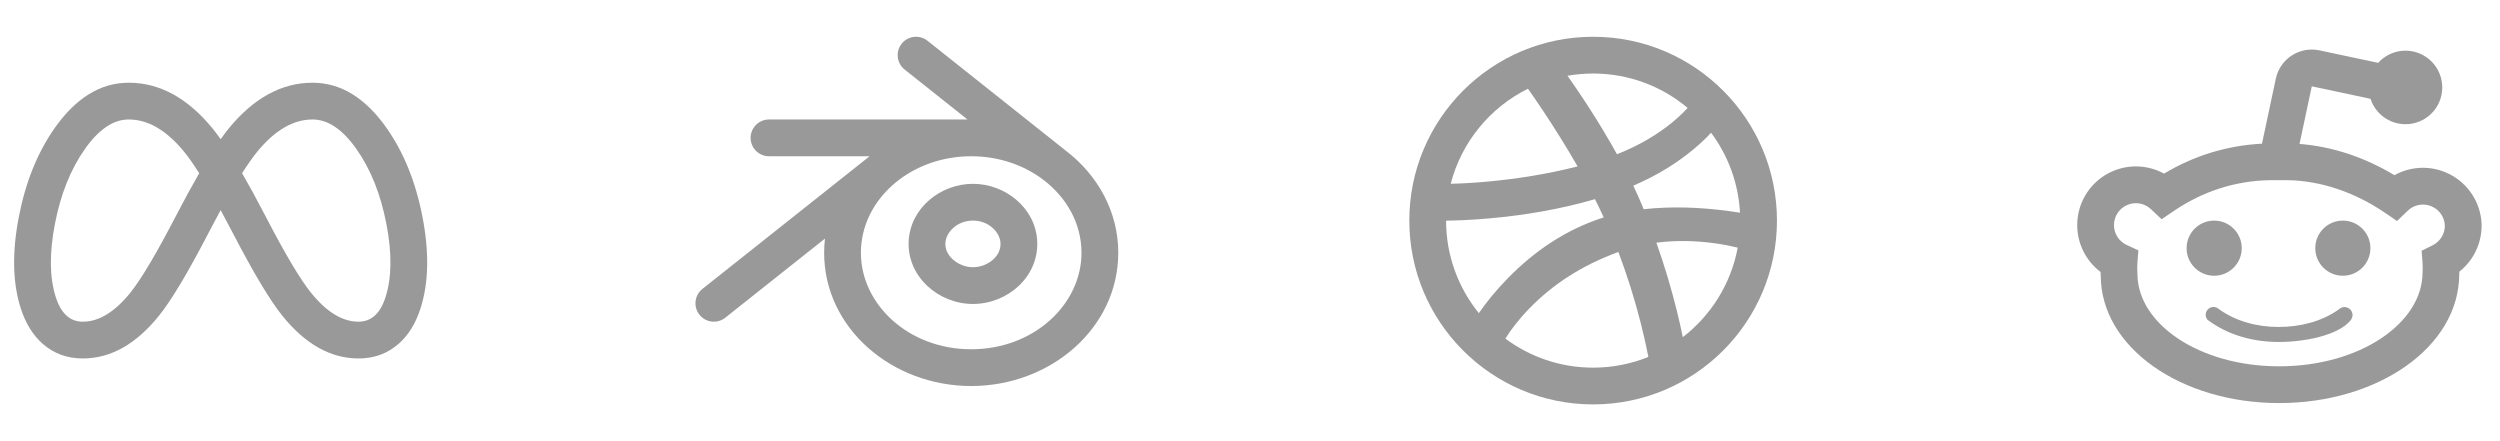
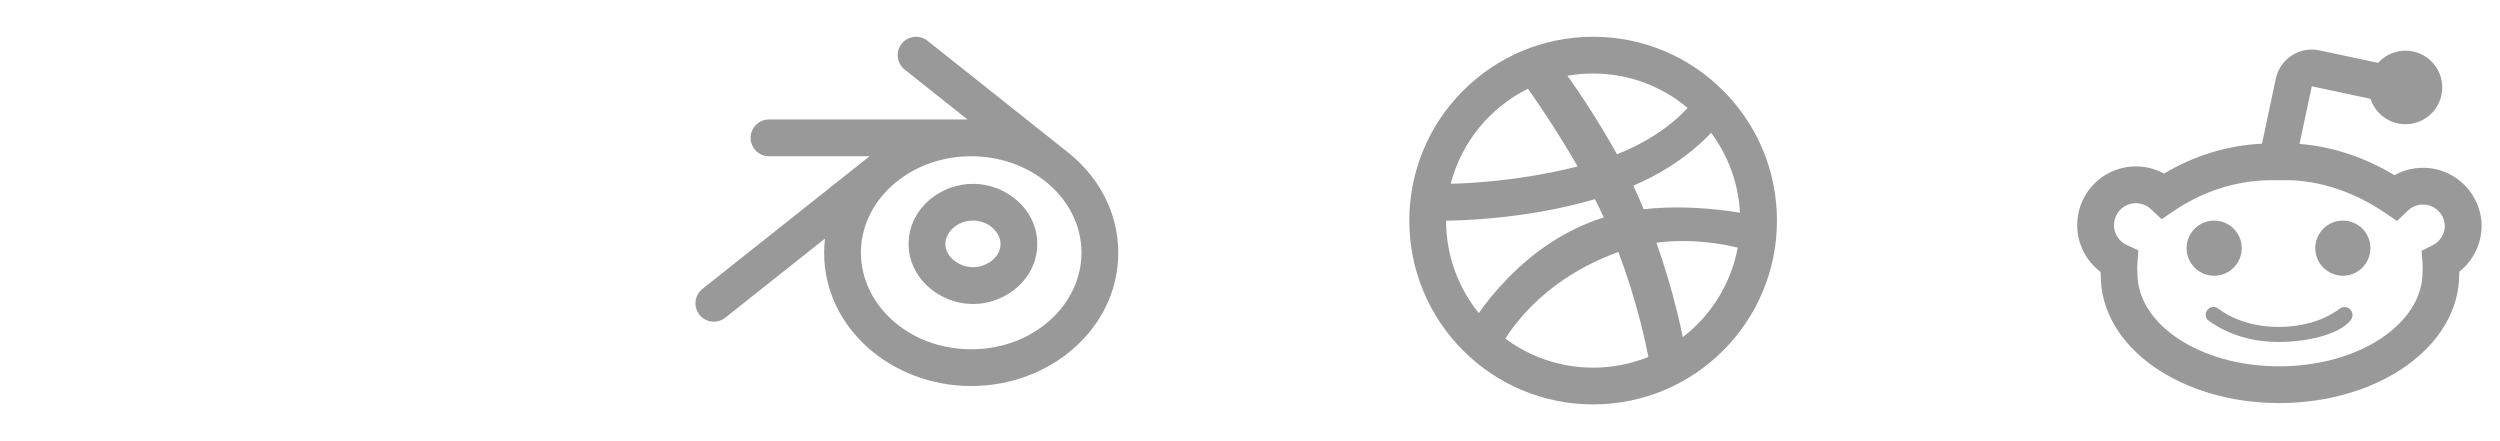
<svg xmlns="http://www.w3.org/2000/svg" width="204" height="36" viewBox="0 0 204 36" fill="none">
-   <path d="M31.46 24.245C31.031 25.582 30.297 26.25 29.255 26.25C27.939 26.25 26.645 25.46 25.373 23.881C24.491 22.784 23.252 20.699 21.658 17.627C20.974 16.308 20.34 15.144 19.755 14.133C20.219 13.401 20.634 12.813 20.998 12.37C22.433 10.623 23.936 9.75 25.505 9.75C26.758 9.75 27.951 10.554 29.084 12.161C30.249 13.813 31.065 15.854 31.532 18.283C31.992 20.673 31.968 22.66 31.46 24.245ZM18.005 17.144C18.32 17.723 18.65 18.344 18.995 19.009C20.681 22.259 22.028 24.51 23.037 25.762C24.909 28.087 26.982 29.25 29.255 29.25C30.539 29.25 31.638 28.845 32.551 28.034C33.338 27.335 33.927 26.377 34.316 25.161C34.98 23.09 35.034 20.608 34.478 17.717C33.93 14.865 32.949 12.437 31.536 10.432C29.805 7.977 27.794 6.75 25.505 6.75C22.991 6.75 20.716 7.988 18.68 10.464C18.468 10.723 18.243 11.02 18.005 11.356C17.768 11.02 17.543 10.723 17.33 10.464C15.294 7.988 13.02 6.75 10.505 6.75C8.216 6.75 6.206 7.977 4.475 10.432C3.062 12.437 2.081 14.865 1.533 17.717C0.976 20.608 1.03 23.09 1.694 25.161C2.084 26.377 2.673 27.335 3.46 28.034C4.373 28.845 5.472 29.25 6.756 29.25C9.029 29.25 11.102 28.087 12.974 25.762C13.982 24.51 15.33 22.259 17.015 19.009C17.36 18.344 17.69 17.723 18.005 17.144ZM16.256 14.133C15.671 15.144 15.037 16.308 14.353 17.627C12.759 20.699 11.52 22.784 10.637 23.881C9.366 25.46 8.072 26.25 6.756 26.25C5.714 26.25 4.979 25.582 4.551 24.245C4.043 22.66 4.019 20.673 4.479 18.283C4.946 15.854 5.762 13.813 6.927 12.161C8.06 10.554 9.253 9.75 10.505 9.75C12.075 9.75 13.577 10.623 15.013 12.37C15.377 12.813 15.791 13.401 16.256 14.133Z" fill="#999999" />
  <path d="M75.683 3.326C75.035 2.81 74.091 2.918 73.576 3.567C73.06 4.215 73.168 5.159 73.817 5.674L78.945 9.75H62.75C61.922 9.75 61.25 10.422 61.25 11.25C61.25 12.079 61.922 12.75 62.75 12.75H70.958L57.318 23.575C56.669 24.09 56.56 25.034 57.075 25.683C57.59 26.331 58.534 26.44 59.182 25.925L67.317 19.469C67.273 19.849 67.25 20.234 67.25 20.625C67.25 26.787 72.787 31.5 79.25 31.5C85.713 31.5 91.25 26.787 91.25 20.625C91.25 17.255 89.564 14.284 86.997 12.317L75.683 3.326ZM73.347 14.684C74.916 13.488 76.975 12.75 79.25 12.75C81.53 12.75 83.593 13.491 85.164 14.692C87.089 16.164 88.25 18.297 88.25 20.625C88.25 24.819 84.385 28.5 79.25 28.5C74.115 28.5 70.25 24.819 70.25 20.625C70.25 18.405 71.306 16.362 73.073 14.901L73.347 14.684ZM77.717 21.138C77.302 20.747 77.119 20.29 77.145 19.815C77.193 18.968 78.081 18 79.392 18C80.702 18 81.59 18.966 81.64 19.814C81.666 20.308 81.478 20.764 81.073 21.144C80.644 21.548 80.027 21.804 79.392 21.804C78.772 21.804 78.153 21.549 77.717 21.138ZM79.392 15C76.773 15 74.301 16.942 74.149 19.649C73.988 22.568 76.588 24.804 79.392 24.804C82.207 24.804 84.796 22.589 84.635 19.647C84.482 16.942 82.011 15 79.392 15Z" fill="#999999" />
  <path d="M141.983 17.357C141.854 14.918 140.997 12.671 139.624 10.832C139.262 11.226 138.818 11.655 138.244 12.137C136.882 13.282 135.233 14.315 133.275 15.152C133.525 15.676 133.754 16.185 133.956 16.665L133.958 16.669C133.998 16.761 134.032 16.846 134.098 17.013C134.107 17.034 134.115 17.055 134.123 17.074C136.393 16.818 138.786 16.912 141.107 17.227C141.416 17.268 141.708 17.312 141.983 17.357ZM127.907 6.182C128.167 6.549 128.44 6.943 128.77 7.431C129.689 8.788 130.594 10.221 131.441 11.693C131.612 11.991 131.781 12.289 131.945 12.587C133.779 11.865 135.294 10.954 136.516 9.937C137.01 9.526 137.407 9.139 137.71 8.805C135.625 7.054 132.936 6 130 6C129.286 6 128.586 6.062 127.907 6.182ZM118.379 14.996C119.247 14.977 120.227 14.924 121.44 14.813C123.85 14.591 126.312 14.194 128.732 13.579C127.858 12.056 126.908 10.535 125.942 9.081C125.477 8.382 125.025 7.725 124.682 7.24C121.593 8.769 119.257 11.59 118.379 14.996ZM120.675 25.554C121.257 24.704 122.021 23.747 123.037 22.706C125.218 20.472 127.793 18.732 130.771 17.771C130.813 17.759 130.841 17.75 130.864 17.744C130.616 17.198 130.384 16.711 130.15 16.251C127.396 17.053 124.495 17.555 121.604 17.814C120.195 17.941 118.93 17.997 118 18.007C118.002 20.867 119.004 23.493 120.675 25.554ZM134.507 29.125C134.35 28.312 134.15 27.406 133.885 26.361C133.403 24.467 132.8 22.518 132.059 20.562C129.057 21.651 126.664 23.246 124.815 25.147C123.924 26.064 123.269 26.93 122.84 27.63C124.838 29.119 127.316 30 130 30C131.594 30 133.115 29.689 134.507 29.125ZM137.317 27.512C139.611 25.745 141.248 23.166 141.798 20.206C141.288 20.08 140.641 19.951 139.929 19.852C138.363 19.635 136.752 19.598 135.161 19.803C135.84 21.715 136.396 23.6 136.841 25.404C137.035 26.192 137.194 26.904 137.317 27.512ZM130 33C121.716 33 115 26.284 115 18C115 9.716 121.716 3 130 3C138.284 3 145 9.716 145 18C145 26.284 138.284 33 130 33Z" fill="#999999" />
  <path d="M184.579 11.724L185.706 6.42C186.051 4.799 187.644 3.765 189.265 4.109L194.059 5.128C194.753 4.359 195.826 3.97 196.912 4.201C198.533 4.546 199.568 6.139 199.223 7.759C198.879 9.38 197.286 10.415 195.665 10.07C194.579 9.839 193.756 9.048 193.435 8.063L188.641 7.044L187.641 11.745C190.318 11.951 192.978 12.842 195.387 14.295C196.634 13.602 198.149 13.491 199.51 14.042C201.26 14.75 202.43 16.42 202.499 18.305L202.499 18.337C202.523 19.842 201.838 21.249 200.688 22.162C200.685 22.227 200.681 22.289 200.675 22.346C200.675 28.343 194.001 32.891 185.978 32.891C177.978 32.891 171.415 28.355 171.42 22.461C171.413 22.371 171.407 22.28 171.404 22.19C170.201 21.282 169.477 19.842 169.501 18.295C169.529 16.398 170.675 14.697 172.422 13.958C173.789 13.38 175.321 13.475 176.586 14.166C179.037 12.7 181.737 11.869 184.579 11.724ZM198.508 20.012C199.12 19.708 199.504 19.082 199.5 18.399C199.468 17.701 199.033 17.085 198.385 16.823C197.731 16.558 196.984 16.702 196.476 17.19L195.599 18.032L194.593 17.349C192.171 15.701 189.416 14.76 186.749 14.703L185.239 14.703C182.427 14.745 179.762 15.601 177.383 17.214L176.389 17.889L175.513 17.065C174.998 16.58 174.244 16.445 173.591 16.721C172.939 16.997 172.511 17.632 172.5 18.34C172.489 19.049 172.898 19.697 173.542 19.992L174.491 20.429L174.411 21.471C174.391 21.724 174.391 21.978 174.415 22.346C174.415 26.411 179.45 29.891 185.978 29.891C192.534 29.891 197.675 26.388 197.68 22.232C197.699 21.978 197.699 21.724 197.68 21.471L197.602 20.462L198.508 20.012ZM178.426 20.251C178.426 19.008 179.433 18.001 180.676 18.001C181.919 18.001 182.926 19.008 182.926 20.251C182.926 21.493 181.919 22.501 180.676 22.501C180.079 22.501 179.507 22.264 179.085 21.842C178.663 21.42 178.426 20.847 178.426 20.251ZM188.926 20.251C188.926 19.008 189.933 18.001 191.176 18.001C192.419 18.001 193.426 19.008 193.426 20.251C193.426 21.493 192.419 22.501 191.176 22.501C190.579 22.501 190.007 22.264 189.585 21.842C189.163 21.42 188.926 20.847 188.926 20.251ZM185.95 27.905C183.854 27.905 181.8 27.35 180.128 26.09C179.92 25.837 179.938 25.468 180.169 25.236C180.401 25.005 180.77 24.986 181.023 25.194C182.44 26.234 184.207 26.679 185.926 26.679C187.645 26.679 189.422 26.267 190.852 25.241C191.021 25.077 191.264 25.015 191.491 25.079C191.717 25.143 191.892 25.322 191.95 25.55C192.008 25.778 191.928 26.003 191.772 26.184C190.746 27.38 188.045 27.905 185.95 27.905Z" fill="#999999" />
</svg>